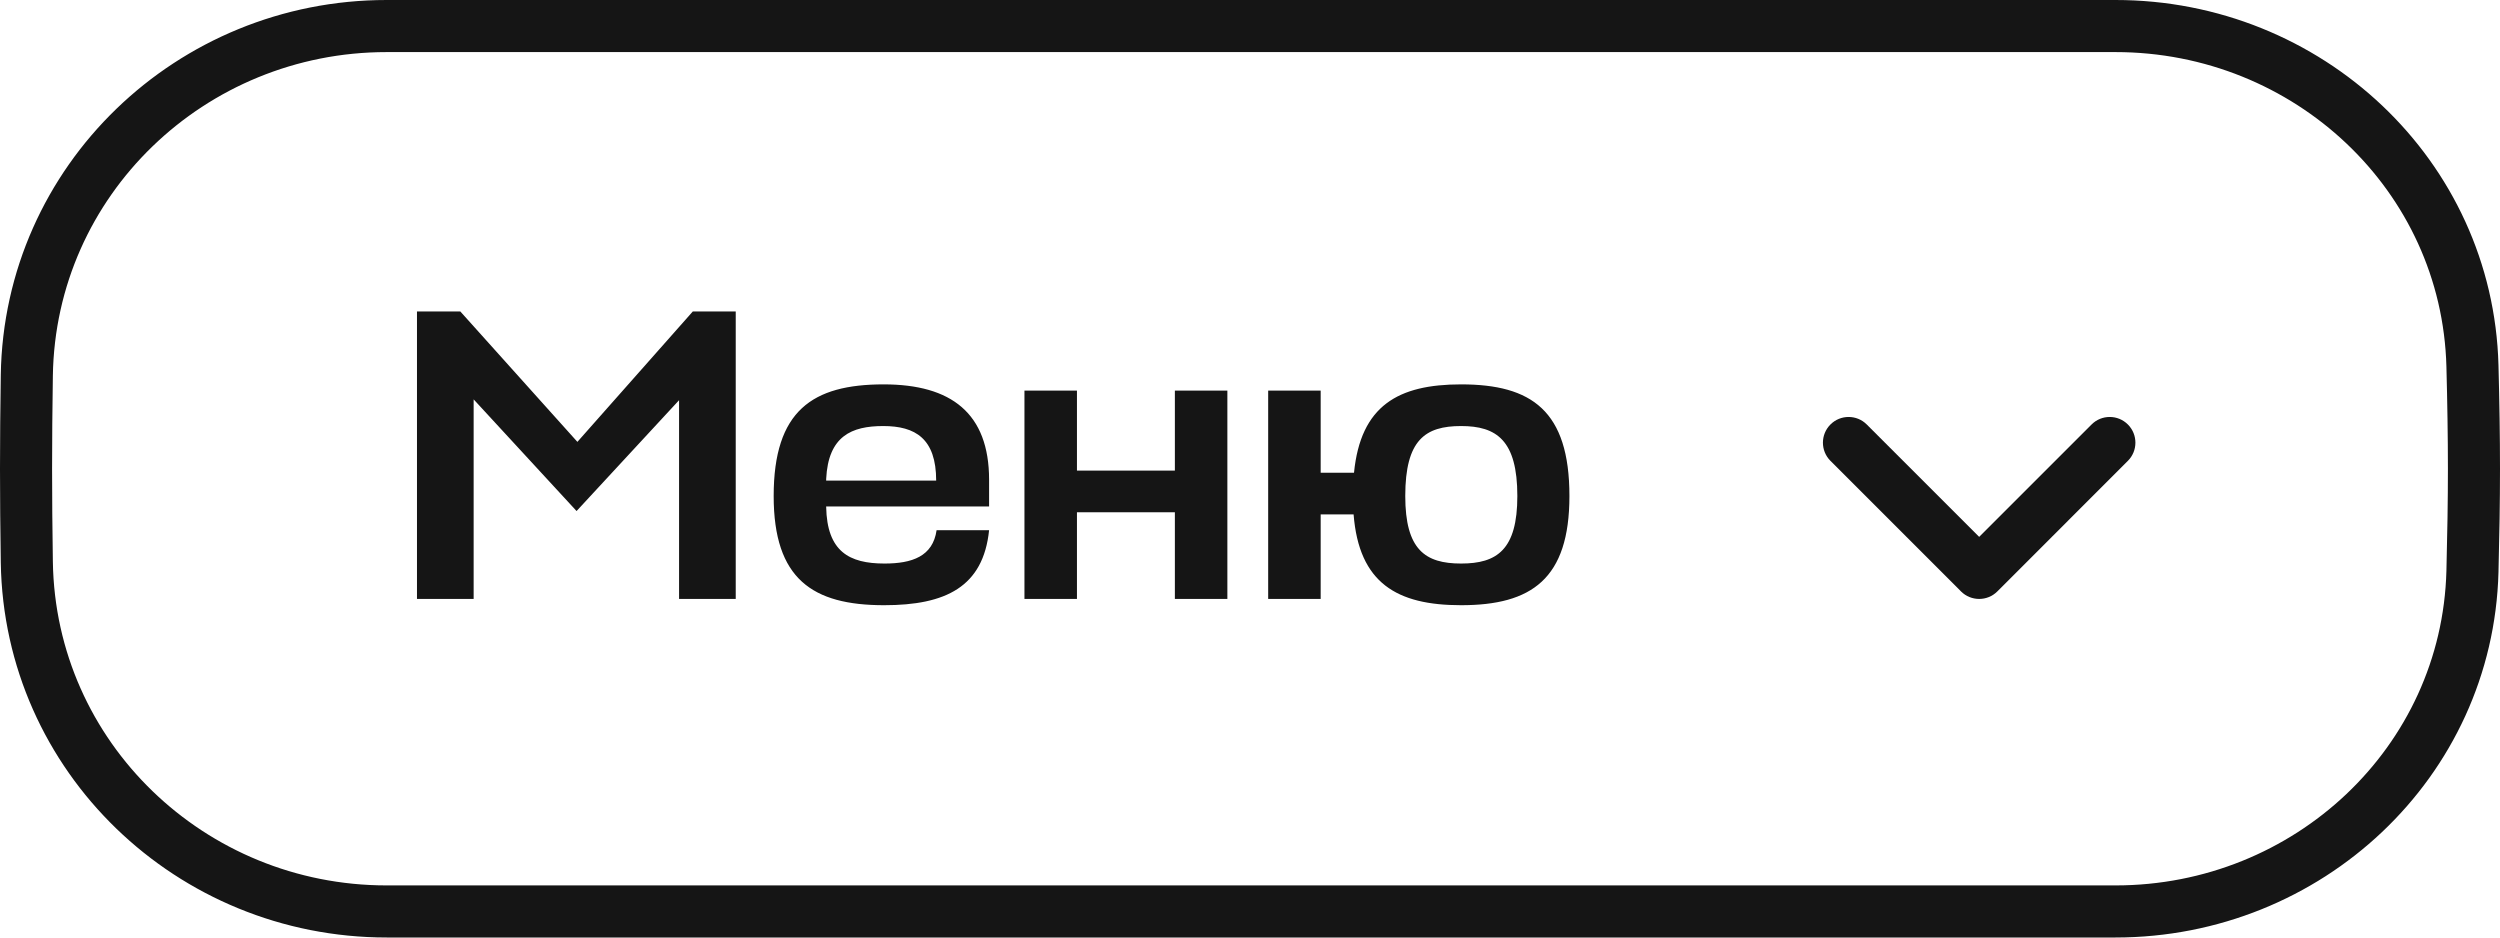
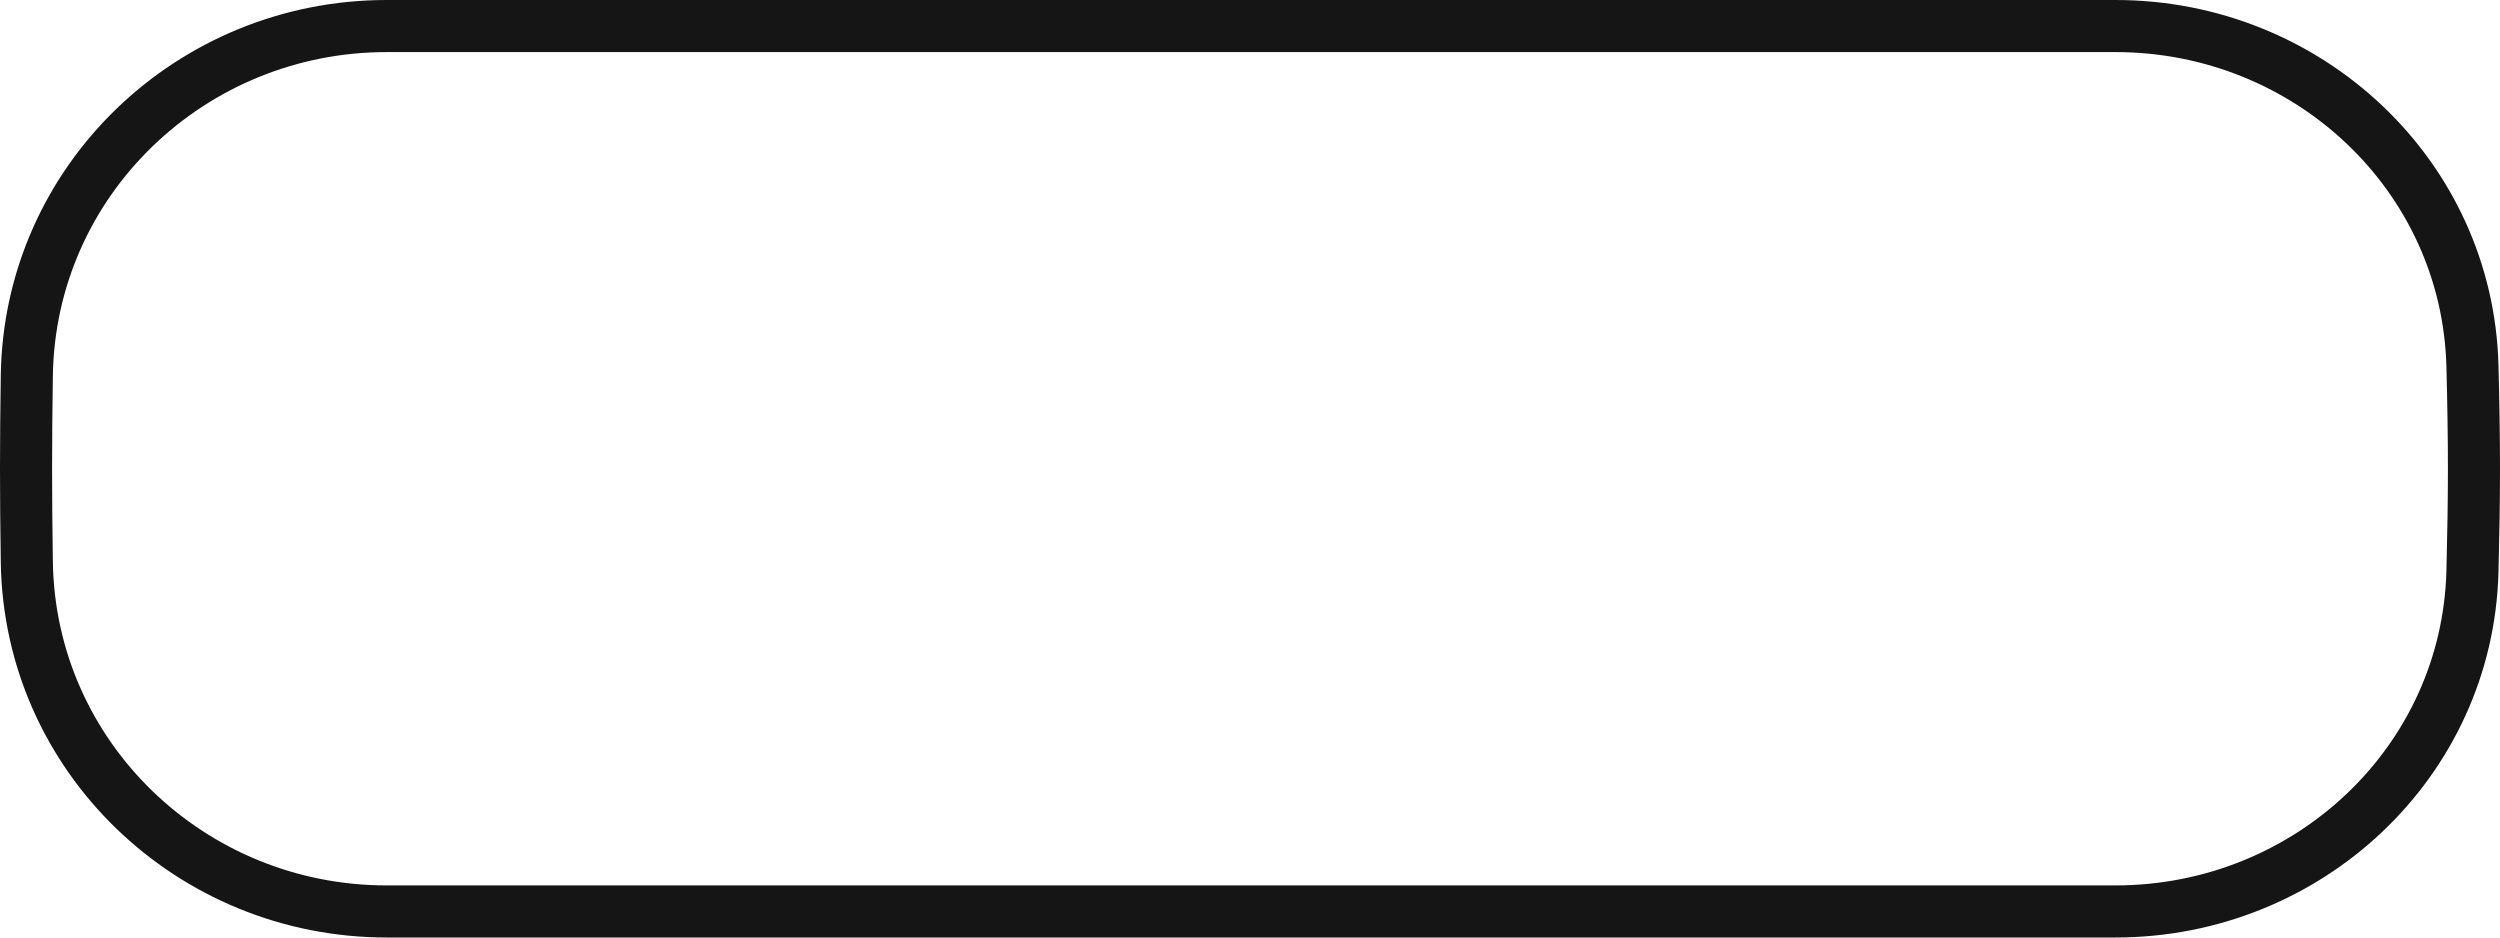
<svg xmlns="http://www.w3.org/2000/svg" width="96" height="36" viewBox="0 0 96 36" fill="none">
  <path d="M14.849 1H81.234C88.621 1 94.75 6.725 94.942 14.055C94.978 15.439 95 16.78 95 18C95 19.22 94.978 20.561 94.942 21.945C94.75 29.275 88.621 35 81.234 35H14.849C7.329 35 1.142 29.068 1.03 21.585C1.011 20.329 1 19.115 1 18C1 16.885 1.011 15.671 1.03 14.415C1.142 6.932 7.329 1 14.849 1Z" stroke="#151515" stroke-width="2" />
  <g clip-path="url(#clip0_3257_212)">
-     <path fill-rule="evenodd" clip-rule="evenodd" d="M80.316 16.301C80.701 15.915 81.326 15.915 81.711 16.301C82.096 16.686 82.096 17.311 81.711 17.696L76.728 22.68C76.718 22.69 76.708 22.7 76.698 22.71C76.505 22.904 76.251 23 75.997 22.999C75.745 22.998 75.494 22.902 75.302 22.71C75.292 22.7 75.282 22.69 75.273 22.68L70.289 17.696C69.904 17.311 69.904 16.686 70.289 16.301C70.674 15.915 71.299 15.915 71.684 16.301L76 20.616L80.316 16.301Z" fill="#151515" />
-   </g>
-   <path d="M22.14 19.624L26.076 15.368V23H28.252V11.96H26.604L22.172 16.968L17.676 11.96H16.012V23H18.188V15.336L22.14 19.624ZM37.981 18.424C37.981 15.864 36.525 14.76 33.933 14.76C31.197 14.76 29.709 15.768 29.709 19.048C29.709 22.232 31.197 23.24 33.949 23.24C36.317 23.24 37.757 22.536 37.981 20.36H35.965C35.821 21.368 35.021 21.64 33.965 21.64C32.605 21.64 31.757 21.176 31.725 19.464V19.448H37.981V18.424ZM31.725 18.392C31.805 16.744 32.701 16.36 33.917 16.36C35.149 16.36 35.949 16.84 35.949 18.456H31.725V18.392ZM41.355 15H39.339V23H41.355V19.672H45.115V23H47.131V15H45.115V18.072H41.355V15ZM56.106 23.24C58.81 23.24 60.266 22.232 60.266 19.048C60.266 15.768 58.81 14.76 56.106 14.76C53.69 14.76 52.25 15.576 51.994 18.152H50.714V15H48.698V23H50.714V19.752H51.978C52.186 22.392 53.642 23.24 56.106 23.24ZM56.106 16.36C57.466 16.36 58.266 16.904 58.266 19.048C58.266 21.112 57.482 21.64 56.106 21.64C54.73 21.64 53.962 21.112 53.962 19.048C53.962 16.888 54.73 16.36 56.106 16.36Z" fill="#151515" />
+     </g>
  <defs>
    <clipPath id="clip0_3257_212">
      <rect width="12" height="12" fill="white" transform="translate(82 23) rotate(-180)" />
    </clipPath>
  </defs>
</svg>